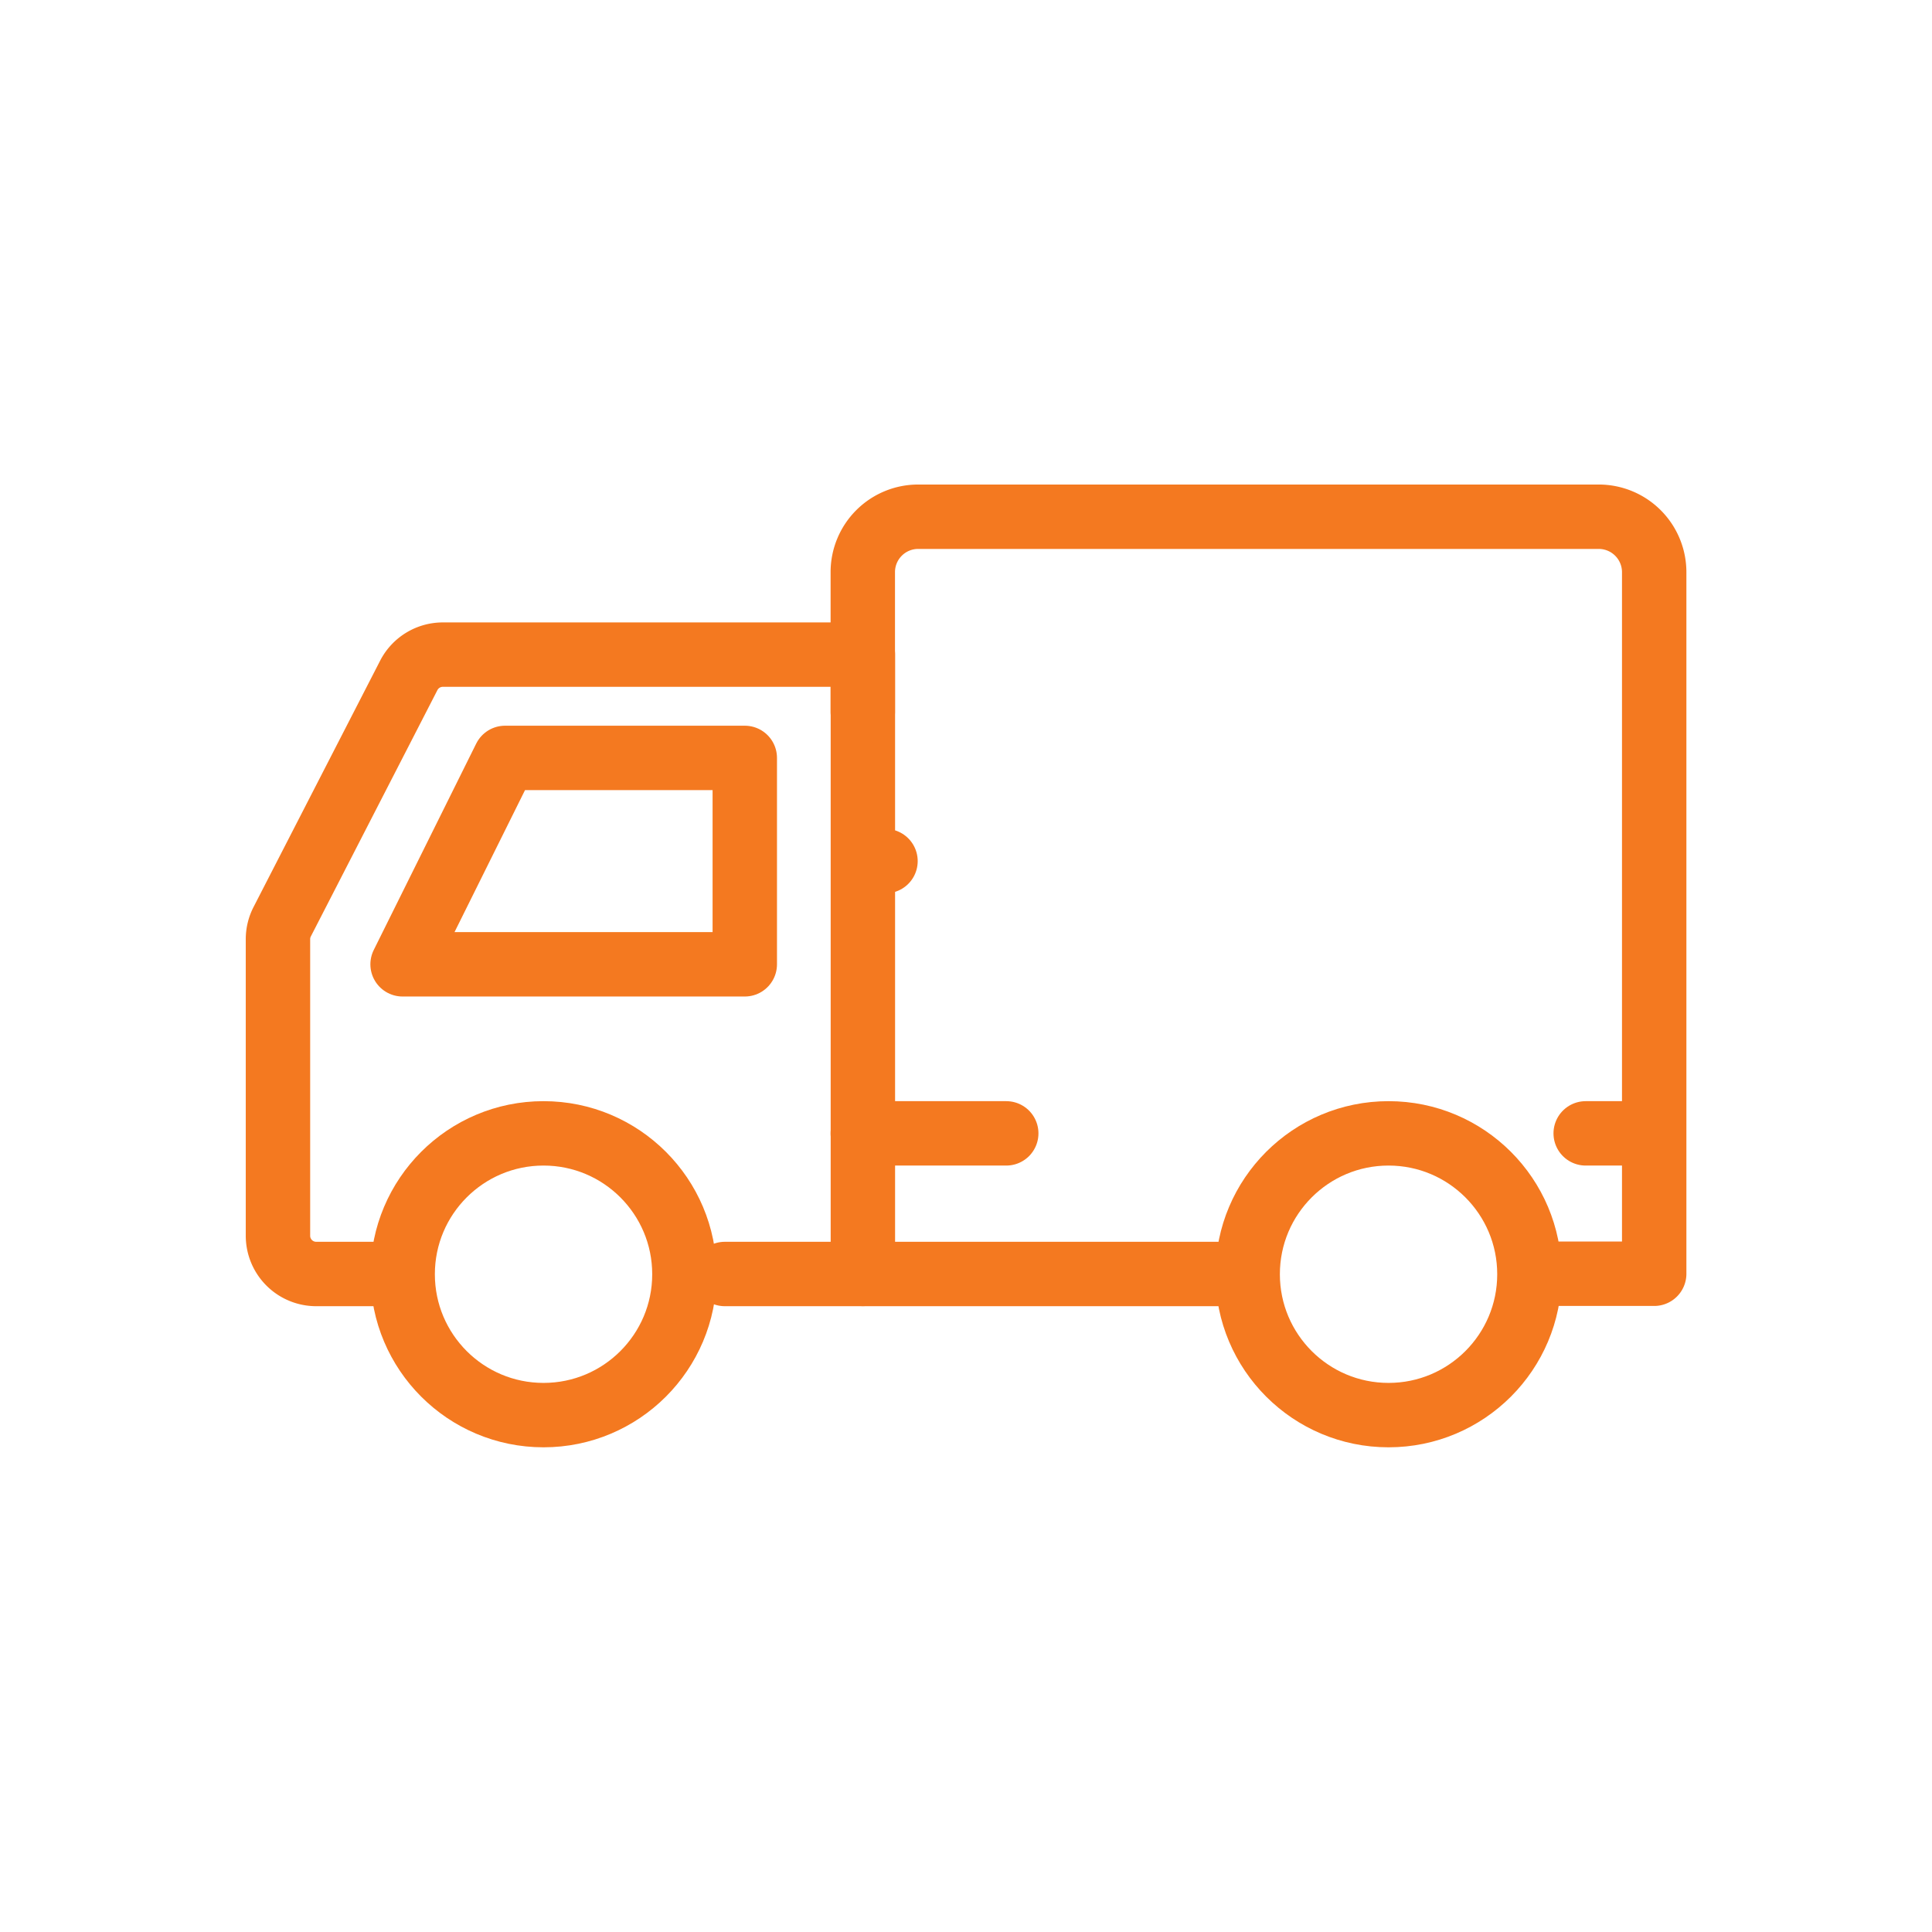
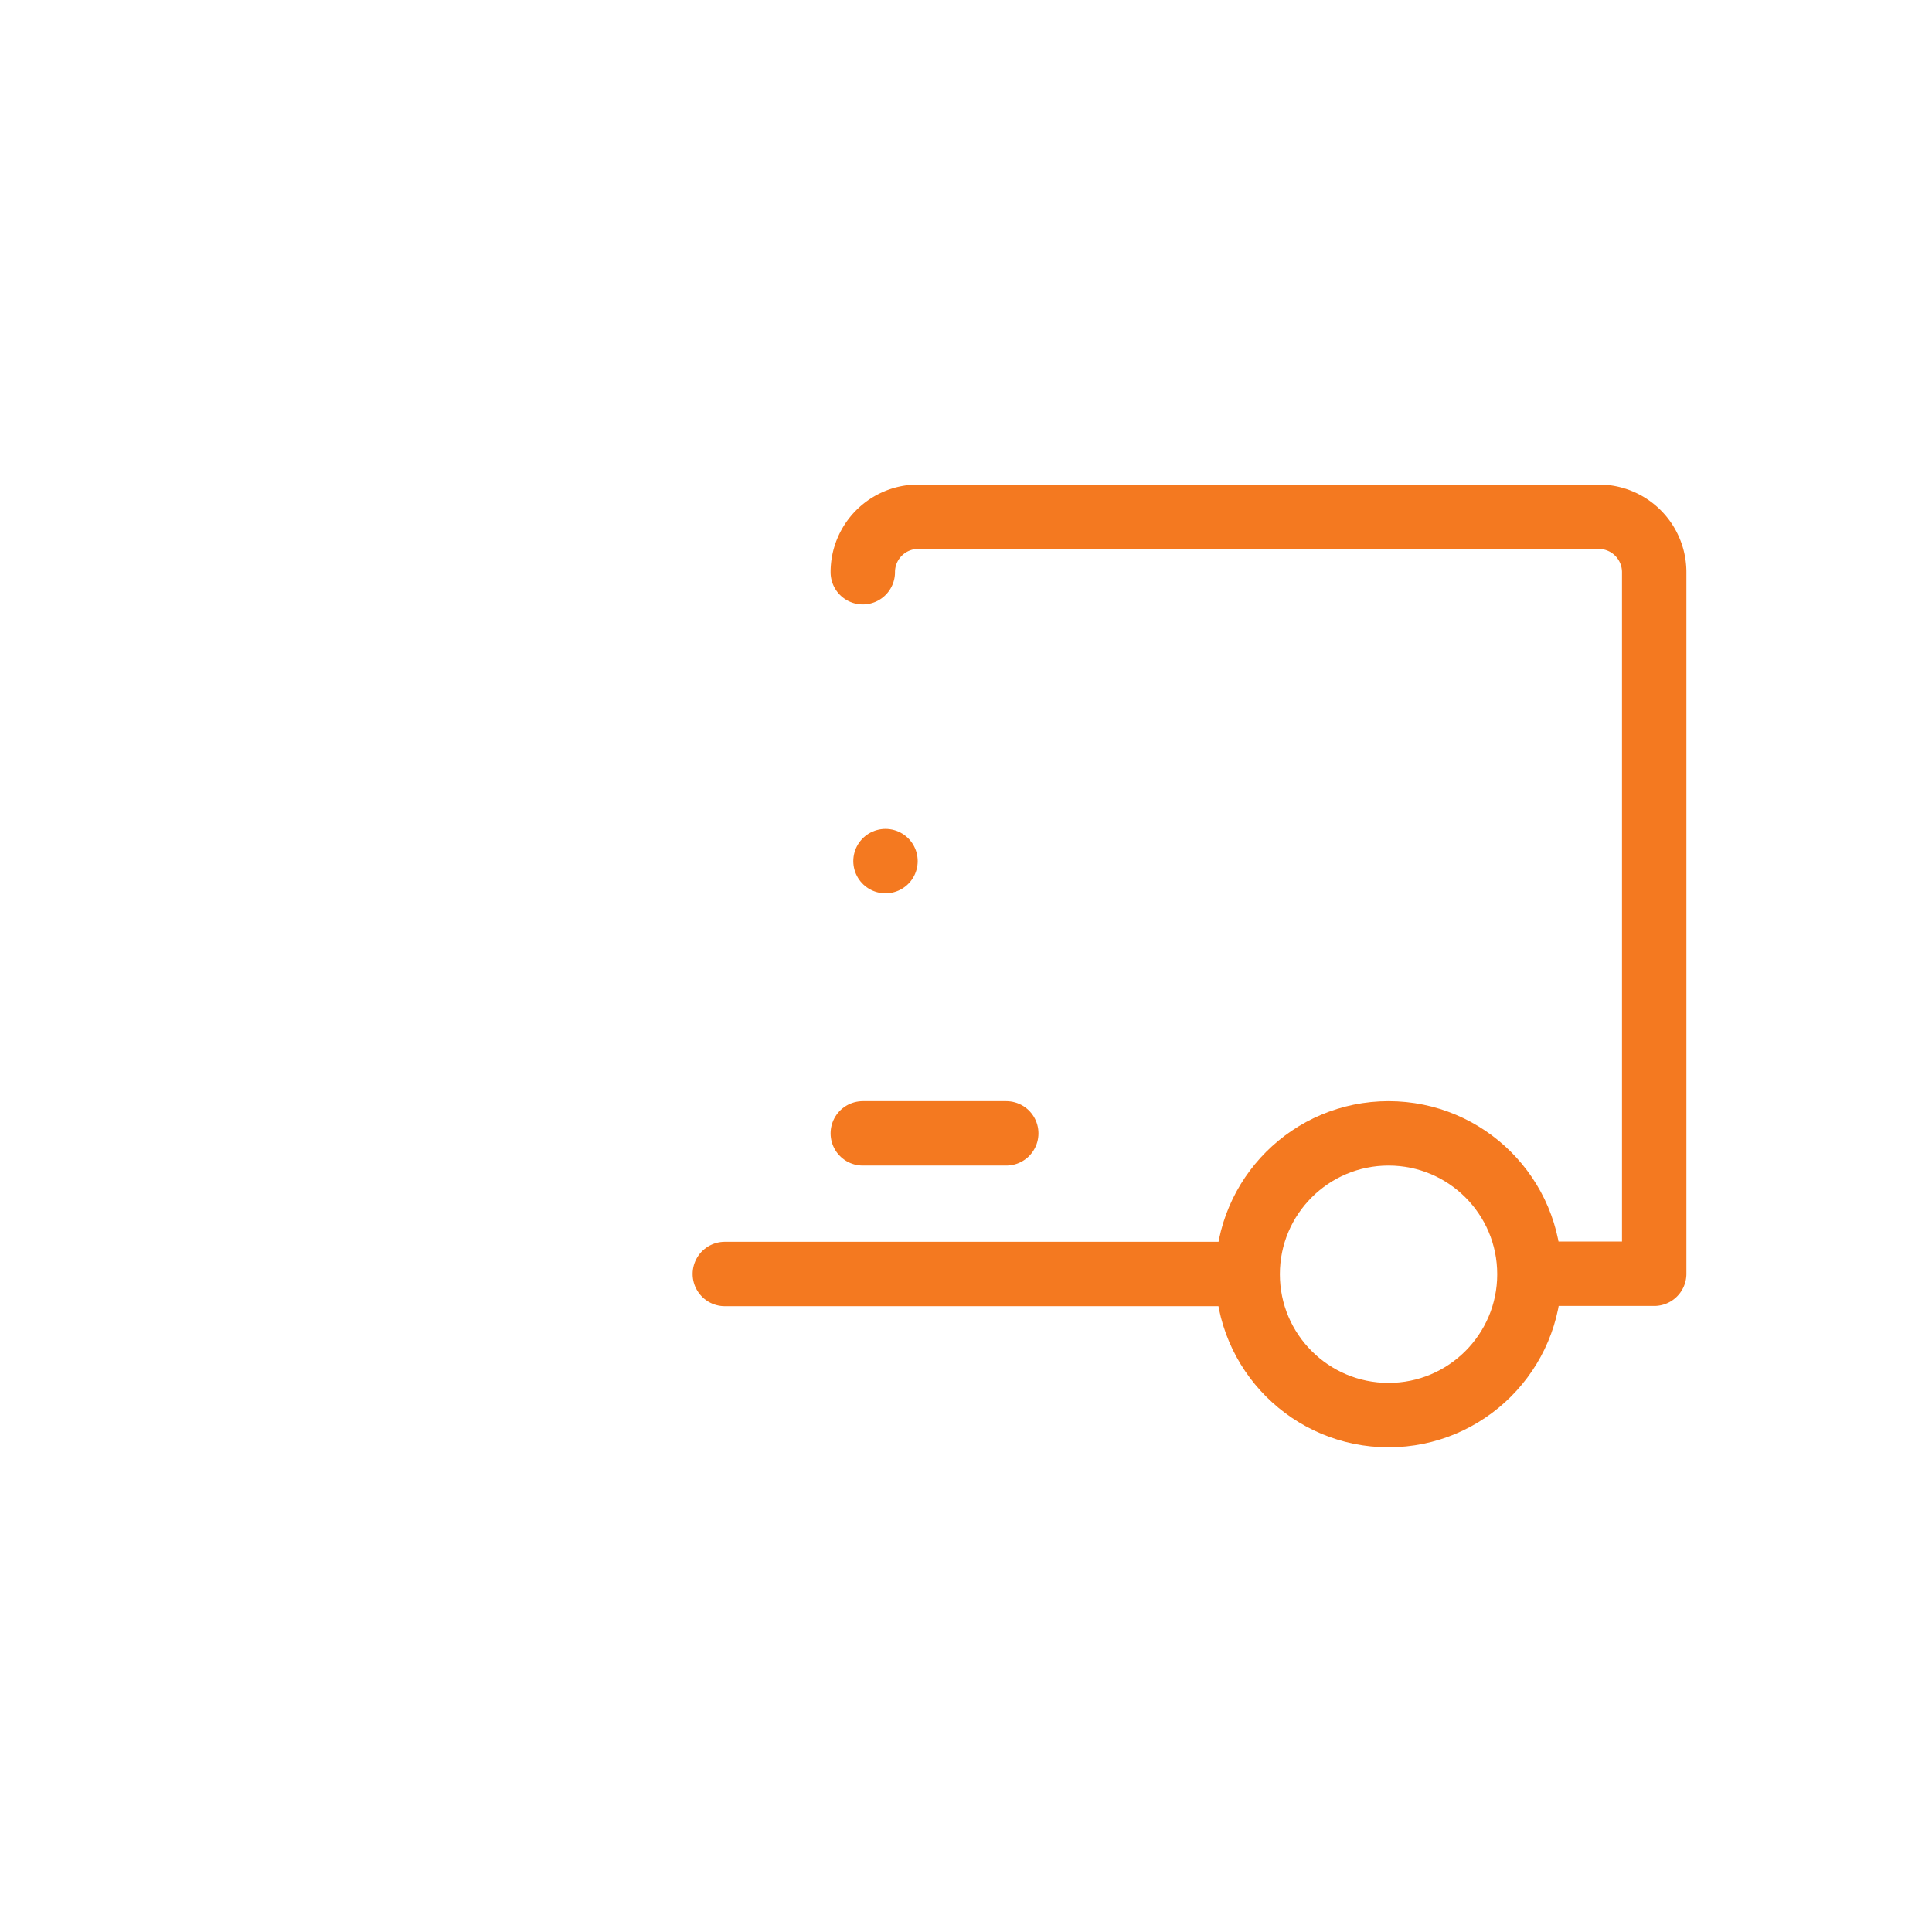
<svg xmlns="http://www.w3.org/2000/svg" width="24" height="24" viewBox="0 0 24 24">
  <g id="Group_1451" data-name="Group 1451" transform="translate(1539 119)">
    <rect id="Rectangle_568" data-name="Rectangle 568" width="24" height="24" transform="translate(-1539 -119)" fill="#f4f4f4" opacity="0" />
    <g id="kamyon" transform="translate(-1535.548 -112.577)">
      <line id="Line_75" data-name="Line 75" x1="1.782" transform="translate(7.266 7.656)" fill="none" stroke="#f47920" stroke-linecap="round" stroke-linejoin="round" stroke-width="0.8" />
-       <line id="Line_76" data-name="Line 76" x1="0.7" transform="translate(16.246 7.656)" fill="none" stroke="#f47920" stroke-linecap="round" stroke-linejoin="round" stroke-width="0.8" />
-       <path id="Path_1914" data-name="Path 1914" d="M792.261,195.193h-.892a.475.475,0,0,1-.475-.476v-3.684a.473.473,0,0,1,.053-.217l1.572-3.059a.475.475,0,0,1,.423-.258h5.218v7.693" transform="translate(-790.893 -185.79)" fill="none" stroke="#f47920" stroke-linecap="round" stroke-linejoin="round" stroke-width="0.8" />
-       <path id="Path_1915" data-name="Path 1915" d="M794.893,193.064l1.273-2.564h2.978v2.564Z" transform="translate(-793.344 -187.508)" fill="none" stroke="#f47920" stroke-linecap="round" stroke-linejoin="round" stroke-width="0.8" />
      <path id="Path_1916" data-name="Path 1916" d="M786.3,205.5h-6.411" transform="translate(-774.337 -196.097)" fill="none" stroke="#f47920" stroke-linecap="round" stroke-linejoin="round" stroke-width="0.8" />
-       <path id="Path_1917" data-name="Path 1917" d="M776.474,192.9h1.25v-8.715a.689.689,0,0,0-.689-.689h-8.453a.688.688,0,0,0-.689.689v1.734" transform="translate(-760.627 -183.5)" fill="none" stroke="#f47920" stroke-linecap="round" stroke-linejoin="round" stroke-width="0.8" />
+       <path id="Path_1917" data-name="Path 1917" d="M776.474,192.9h1.25v-8.715a.689.689,0,0,0-.689-.689h-8.453a.688.688,0,0,0-.689.689" transform="translate(-760.627 -183.5)" fill="none" stroke="#f47920" stroke-linecap="round" stroke-linejoin="round" stroke-width="0.8" />
      <ellipse id="Ellipse_56" data-name="Ellipse 56" cx="1.75" cy="1.75" rx="1.75" ry="1.75" transform="translate(12.047 7.656)" fill="none" stroke="#f47920" stroke-linecap="round" stroke-linejoin="round" stroke-width="0.8" />
-       <ellipse id="Ellipse_57" data-name="Ellipse 57" cx="1.75" cy="1.75" rx="1.75" ry="1.75" transform="translate(1.55 7.656)" fill="none" stroke="#f47920" stroke-linecap="round" stroke-linejoin="round" stroke-width="0.8" />
      <path id="Path_3687" data-name="Path 3687" d="M0,0H0Z" transform="translate(7.548 4.274)" fill="none" stroke="#f47920" stroke-linecap="round" stroke-width="0.8" />
    </g>
  </g>
</svg>